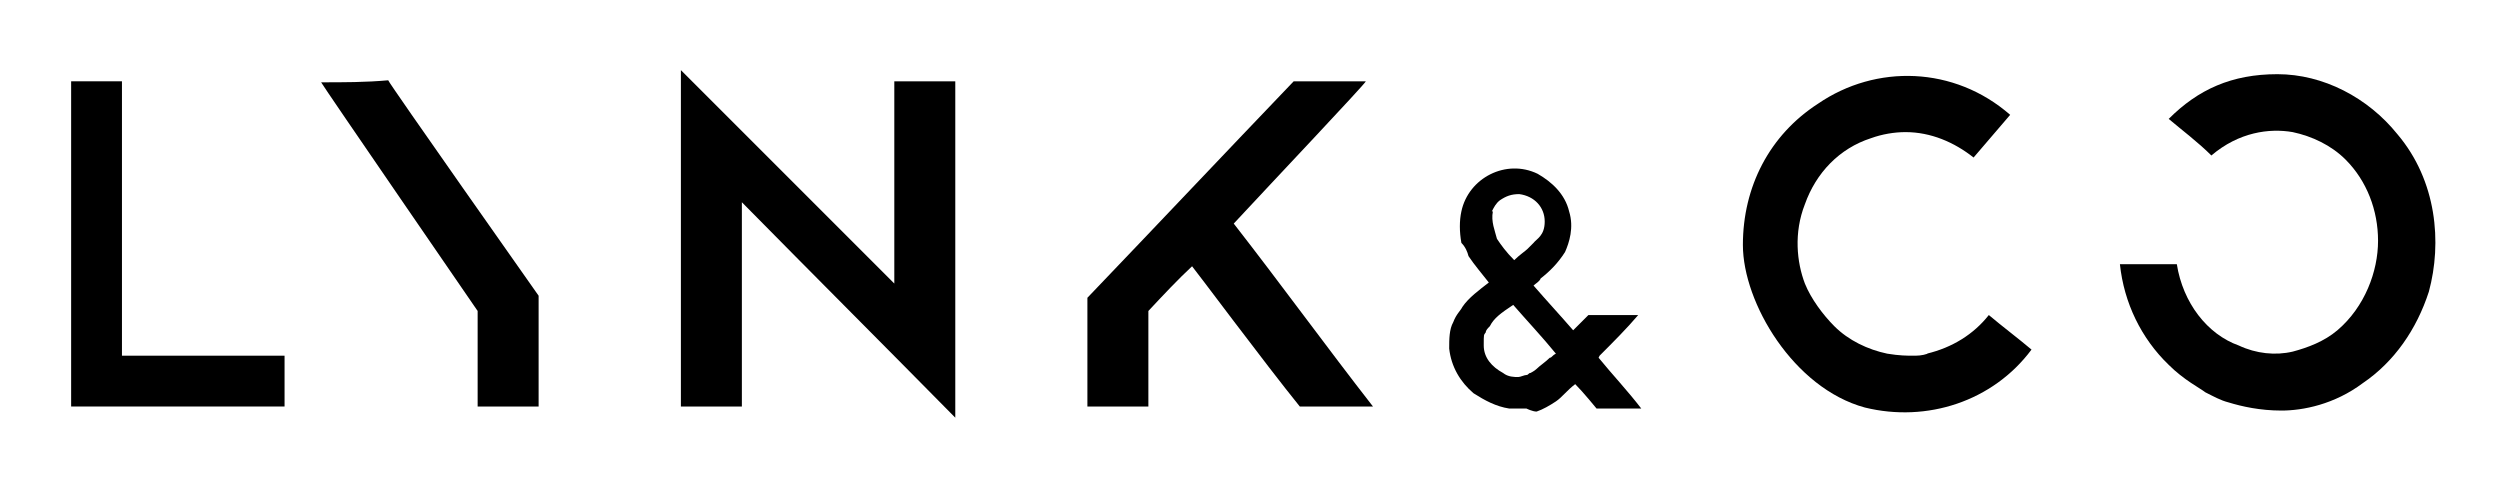
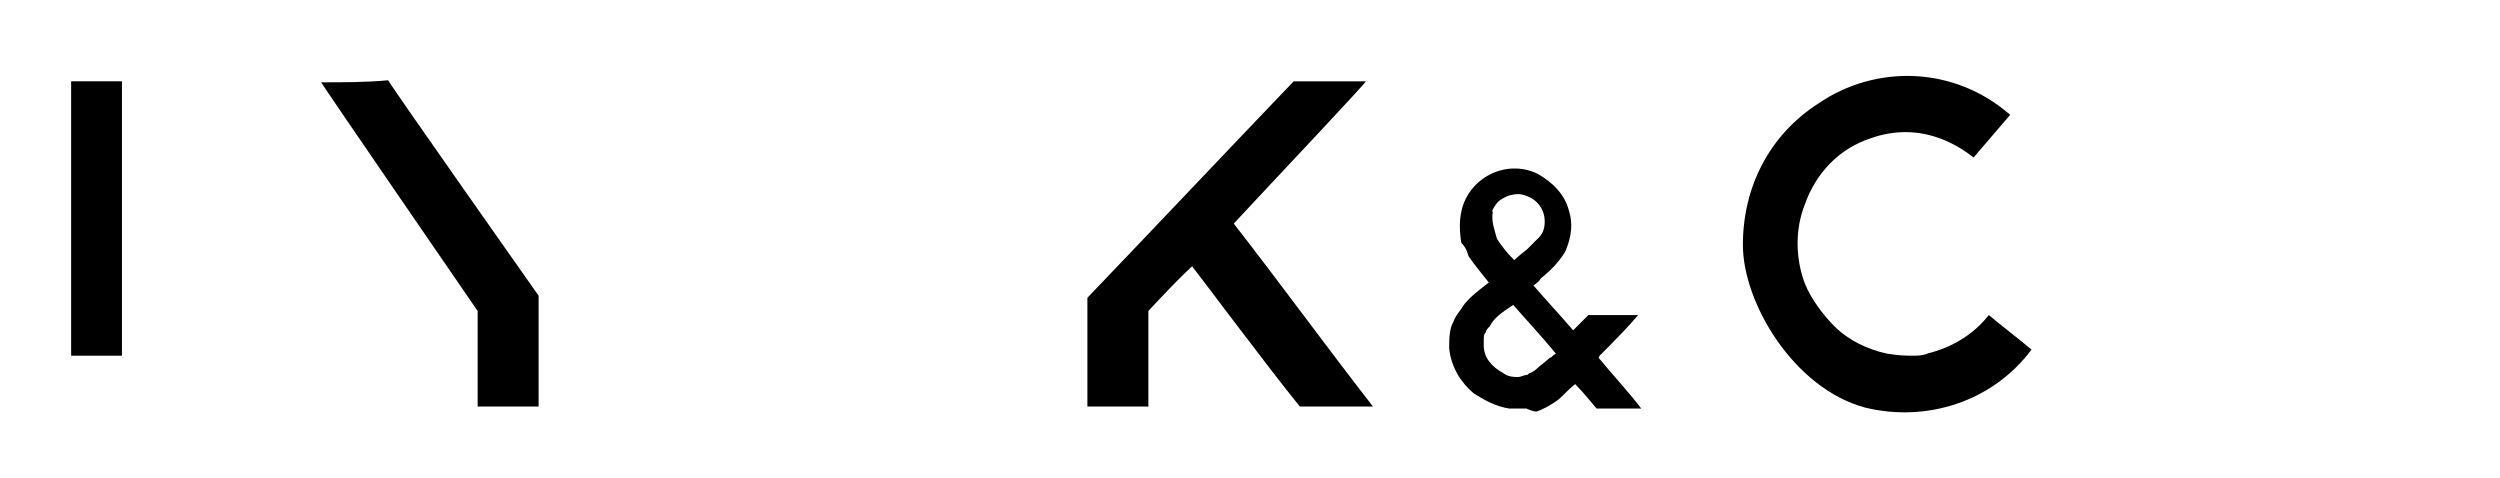
<svg xmlns="http://www.w3.org/2000/svg" id="Capa_1" data-name="Capa 1" version="1.1" viewBox="0 0 246 47">
  <defs>
    <style>
      .cls-1 {
        fill: #000;
        stroke-width: 0px;
      }
    </style>
  </defs>
  <path class="cls-1" d="M127.3,8c-6.8,7.1-13.5,14.2-20.3,21.3v10.7h6v-9.4c1.4-1.5,2.9-3.1,4.3-4.4.2.2,7.2,9.6,10.6,13.8h7.2c-4.6-5.9-9.1-12.1-13.7-18,3.9-4.2,12.8-13.6,13-14h-7.2Z" />
-   <path class="cls-1" d="M12,8h-5v32h21v-5H12V8Z" />
+   <path class="cls-1" d="M12,8h-5v32v-5H12V8Z" />
  <path class="cls-1" d="M31.6,8.1c.2.4,15.4,22.5,15.4,22.5v9.4h6v-10.9s-14.8-21-14.8-21.2c-2.2.2-4.4.2-6.6.2Z" />
-   <path class="cls-1" d="M88.2,28.1c-7.1-7.1-14.1-14.1-21.2-21.2v33.1h6v-20.1c7,7.1,14,14.1,21,21.2V8h-6v20" />
  <path class="cls-1" d="M189.7,34.8c-.6.2-1,.2-1.5.2s-1.3,0-2.5-.2c-1.9-.4-3.8-1.3-5.2-2.7-1.1-1.1-2.3-2.7-2.9-4.2-.8-2.1-1.1-5,0-7.8,1.1-3.1,3.4-5.5,6.5-6.5,1.1-.4,2.3-.6,3.4-.6,2.5,0,4.8,1,6.7,2.5,1.1-1.3,2.5-2.9,3.6-4.2-5.5-4.8-13.2-5-18.9-1.1-4.8,3.1-7.4,8.2-7.4,13.9s5,14.1,12,16c6.1,1.5,12.6-.6,16.4-5.7-1.3-1.1-2.9-2.3-4.2-3.4-1.5,1.9-3.6,3.2-6.1,3.8Z" />
  <path class="cls-1" d="M157.4,35c1.3-1.3,2.7-2.7,3.8-4h-4.9c-.6.6-.9.9-1.5,1.5-1.3-1.5-2.6-2.9-3.9-4.4.2-.2.6-.4.7-.7.9-.7,1.7-1.5,2.4-2.6.4-.9.9-2.4.4-4-.4-1.7-1.7-2.9-3.1-3.7-3.1-1.5-6.8.4-7.5,3.7-.2.9-.2,2,0,3.1.4.4.6.9.7,1.3.6.9,1.3,1.7,2,2.6-.9.7-2,1.5-2.6,2.4-.2.4-.6.7-.9,1.5-.4.7-.4,1.7-.4,2.6.2,1.8,1.1,3.3,2.4,4.4,1.1.7,2.2,1.3,3.5,1.5h1.7s.6.3,1,.3c.6-.2,1.3-.6,1.9-1s1.1-1.1,1.9-1.7c.8.8,2.1,2.4,2.1,2.4h4.4c-1.3-1.7-2.9-3.4-4.2-5ZM146.8,20.8c.2-.4.4-.8.8-1.1.6-.4,1.1-.6,1.9-.6,1.5.2,2.5,1.3,2.5,2.7s-.8,1.7-1.1,2.1c-.2.2-.4.4-.6.6-.2.2-.8.6-1.3,1.1-.8-.8-1.3-1.5-1.7-2.1-.2-.8-.6-1.7-.4-2.7ZM152.5,35.2c-.4.4-1,.8-1.3,1.1-.2.2-.6.4-.6.4-.2,0-.2.2-.4.2s-.6.2-.8.2c-.4,0-1,0-1.5-.4-1.1-.6-1.9-1.5-1.9-2.7s0-1,.2-1.3c0-.2.2-.4.4-.6.4-.8,1.1-1.3,2.3-2.1,1.3,1.5,2.9,3.2,4.2,4.8-.4.2-.4.4-.6.4Z" />
-   <path class="cls-1" d="M214.1,26h-5.5c.4,3.8,2.1,7.3,4.8,9.9,1.5,1.5,3.1,2.3,3.6,2.7.8.4,1.5.8,2.3,1,1.3.4,3.1.8,5.2.8s5.2-.6,8-2.7c3.1-2.1,5.3-5.3,6.5-9,1.3-4.8.8-10.9-3.1-15.5-2.9-3.6-7.3-5.9-11.8-5.9s-7.8,1.5-10.7,4.4c1.3,1.1,2.9,2.3,4.2,3.6,2.7-2.3,5.7-2.7,8-2.3,1.9.4,3.8,1.3,5.2,2.7,2.1,2.1,3.2,5,3.2,8s-1.3,6.5-4,8.8c-1.3,1.1-2.9,1.7-4.4,2.1-1.7.4-3.6.2-5.3-.6-3.1-1.1-5.5-4.2-6.1-8Z" />
</svg>